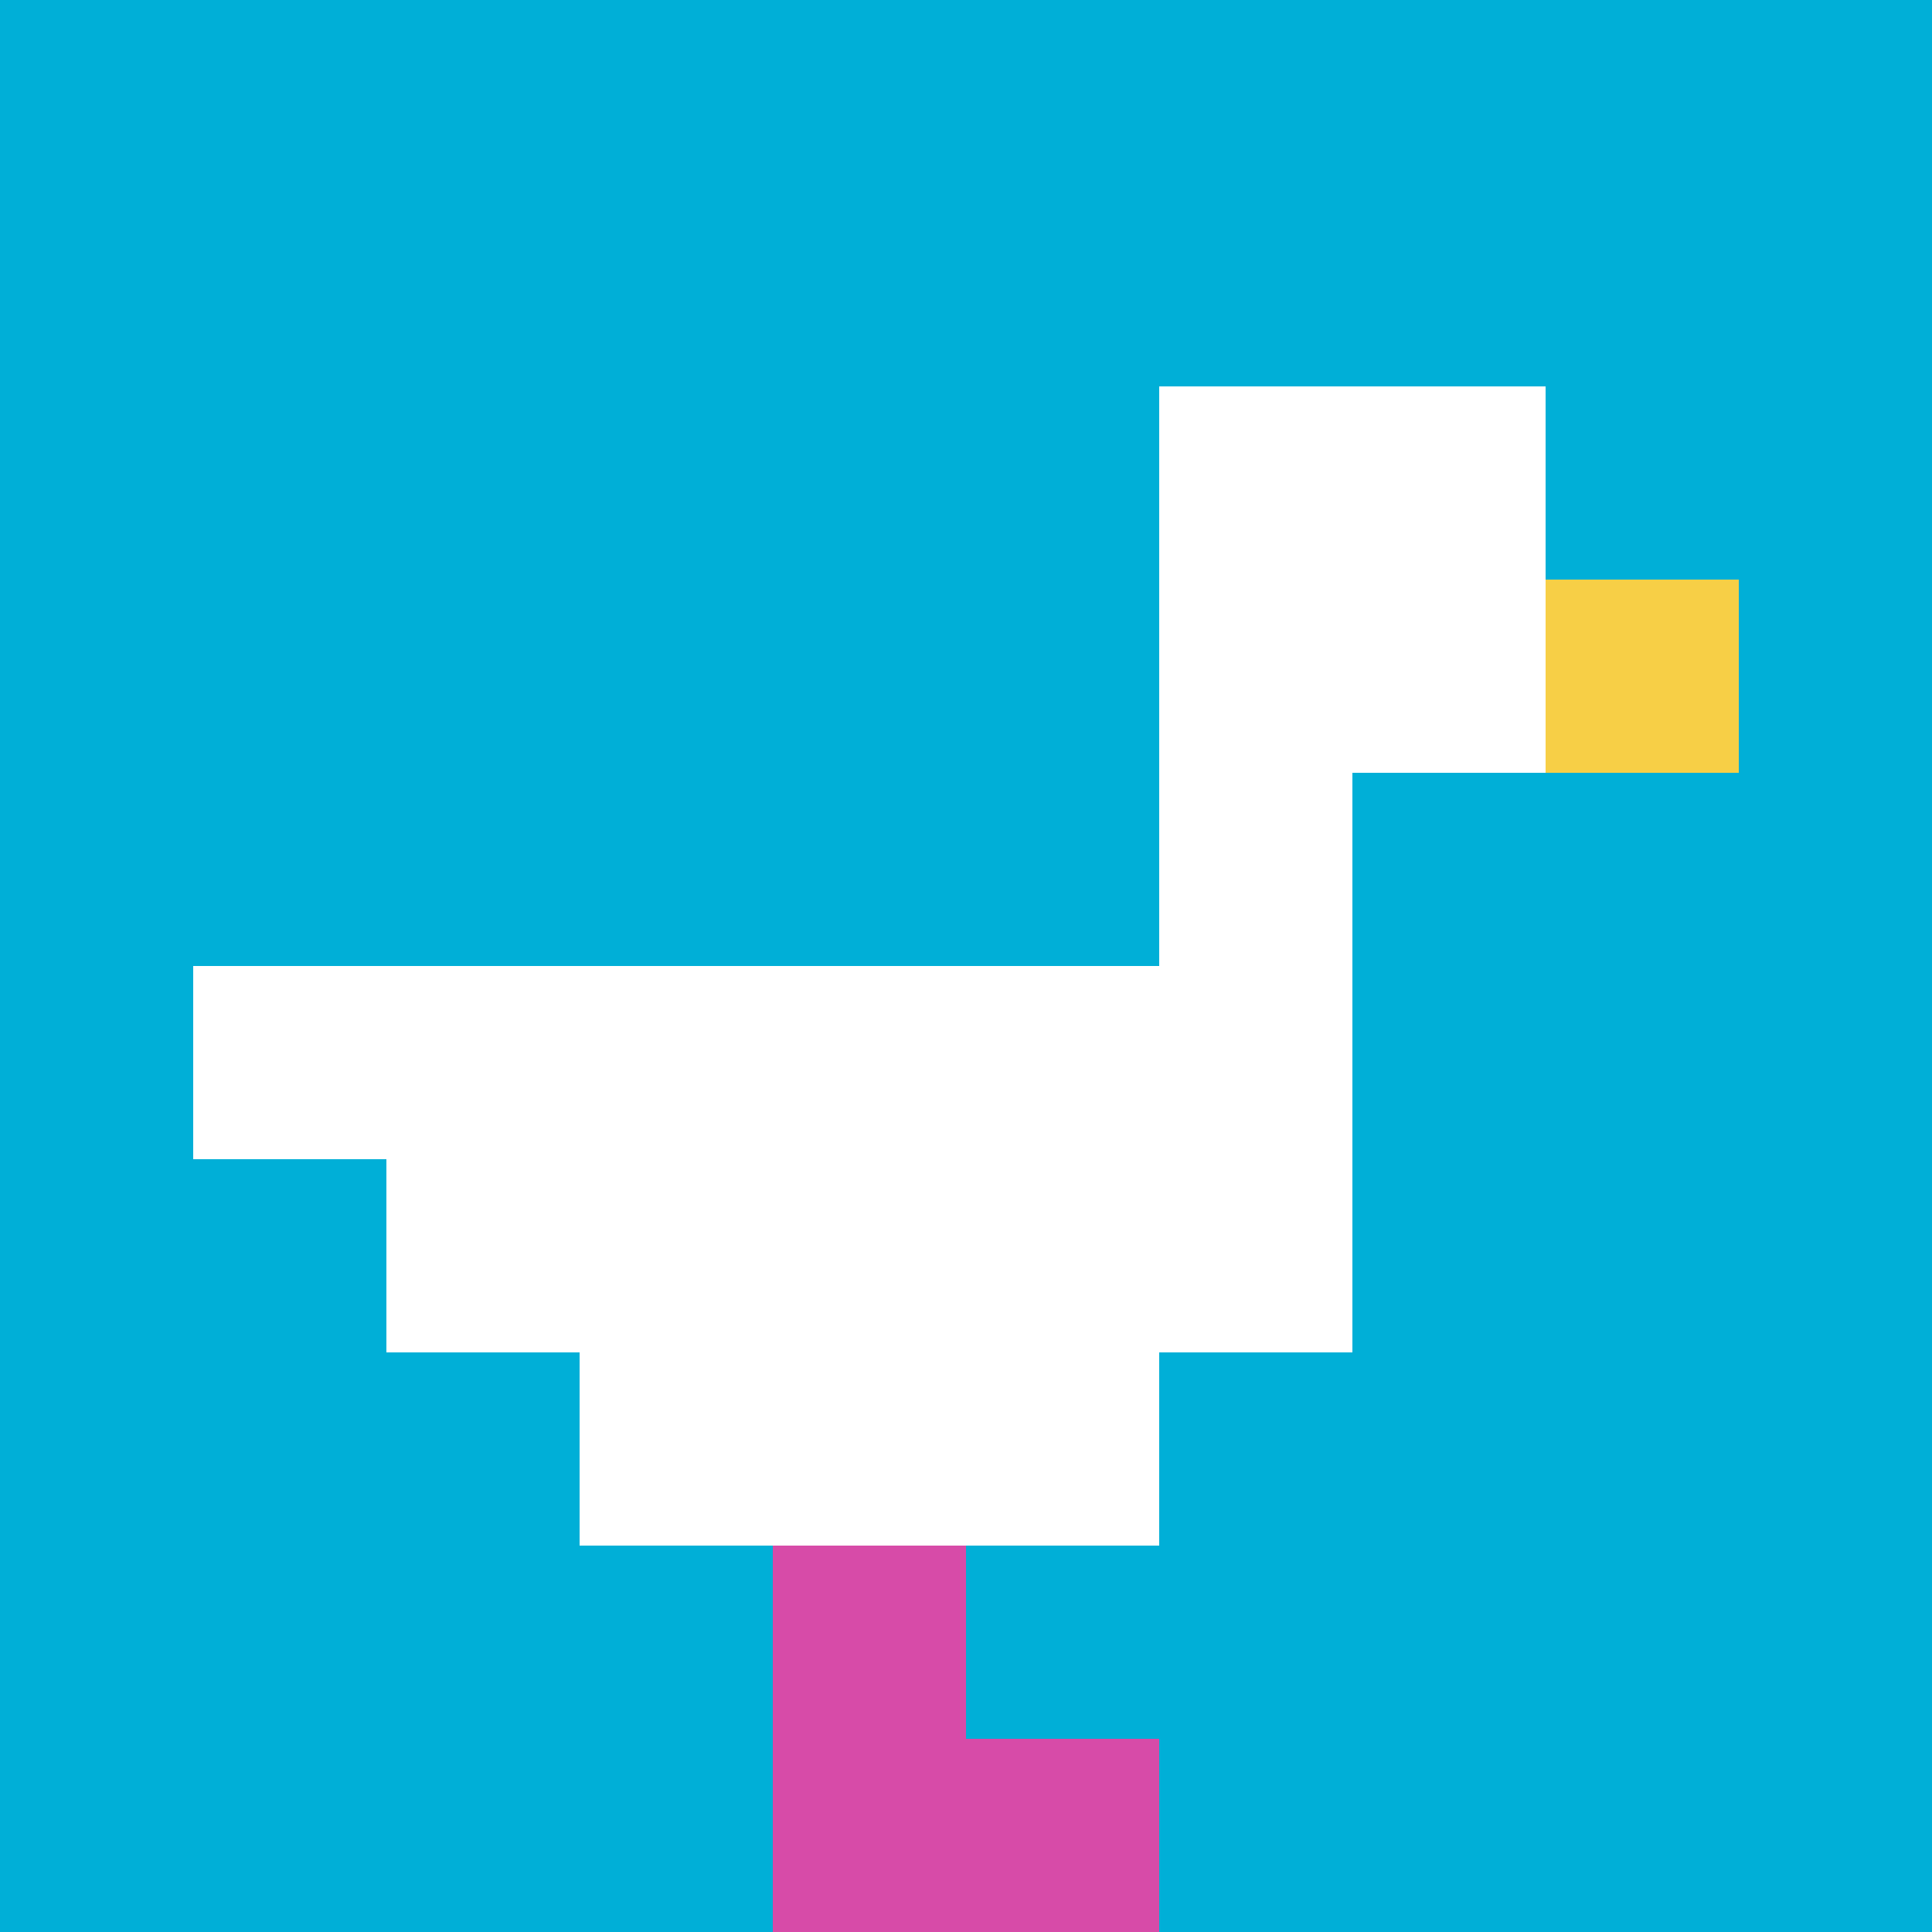
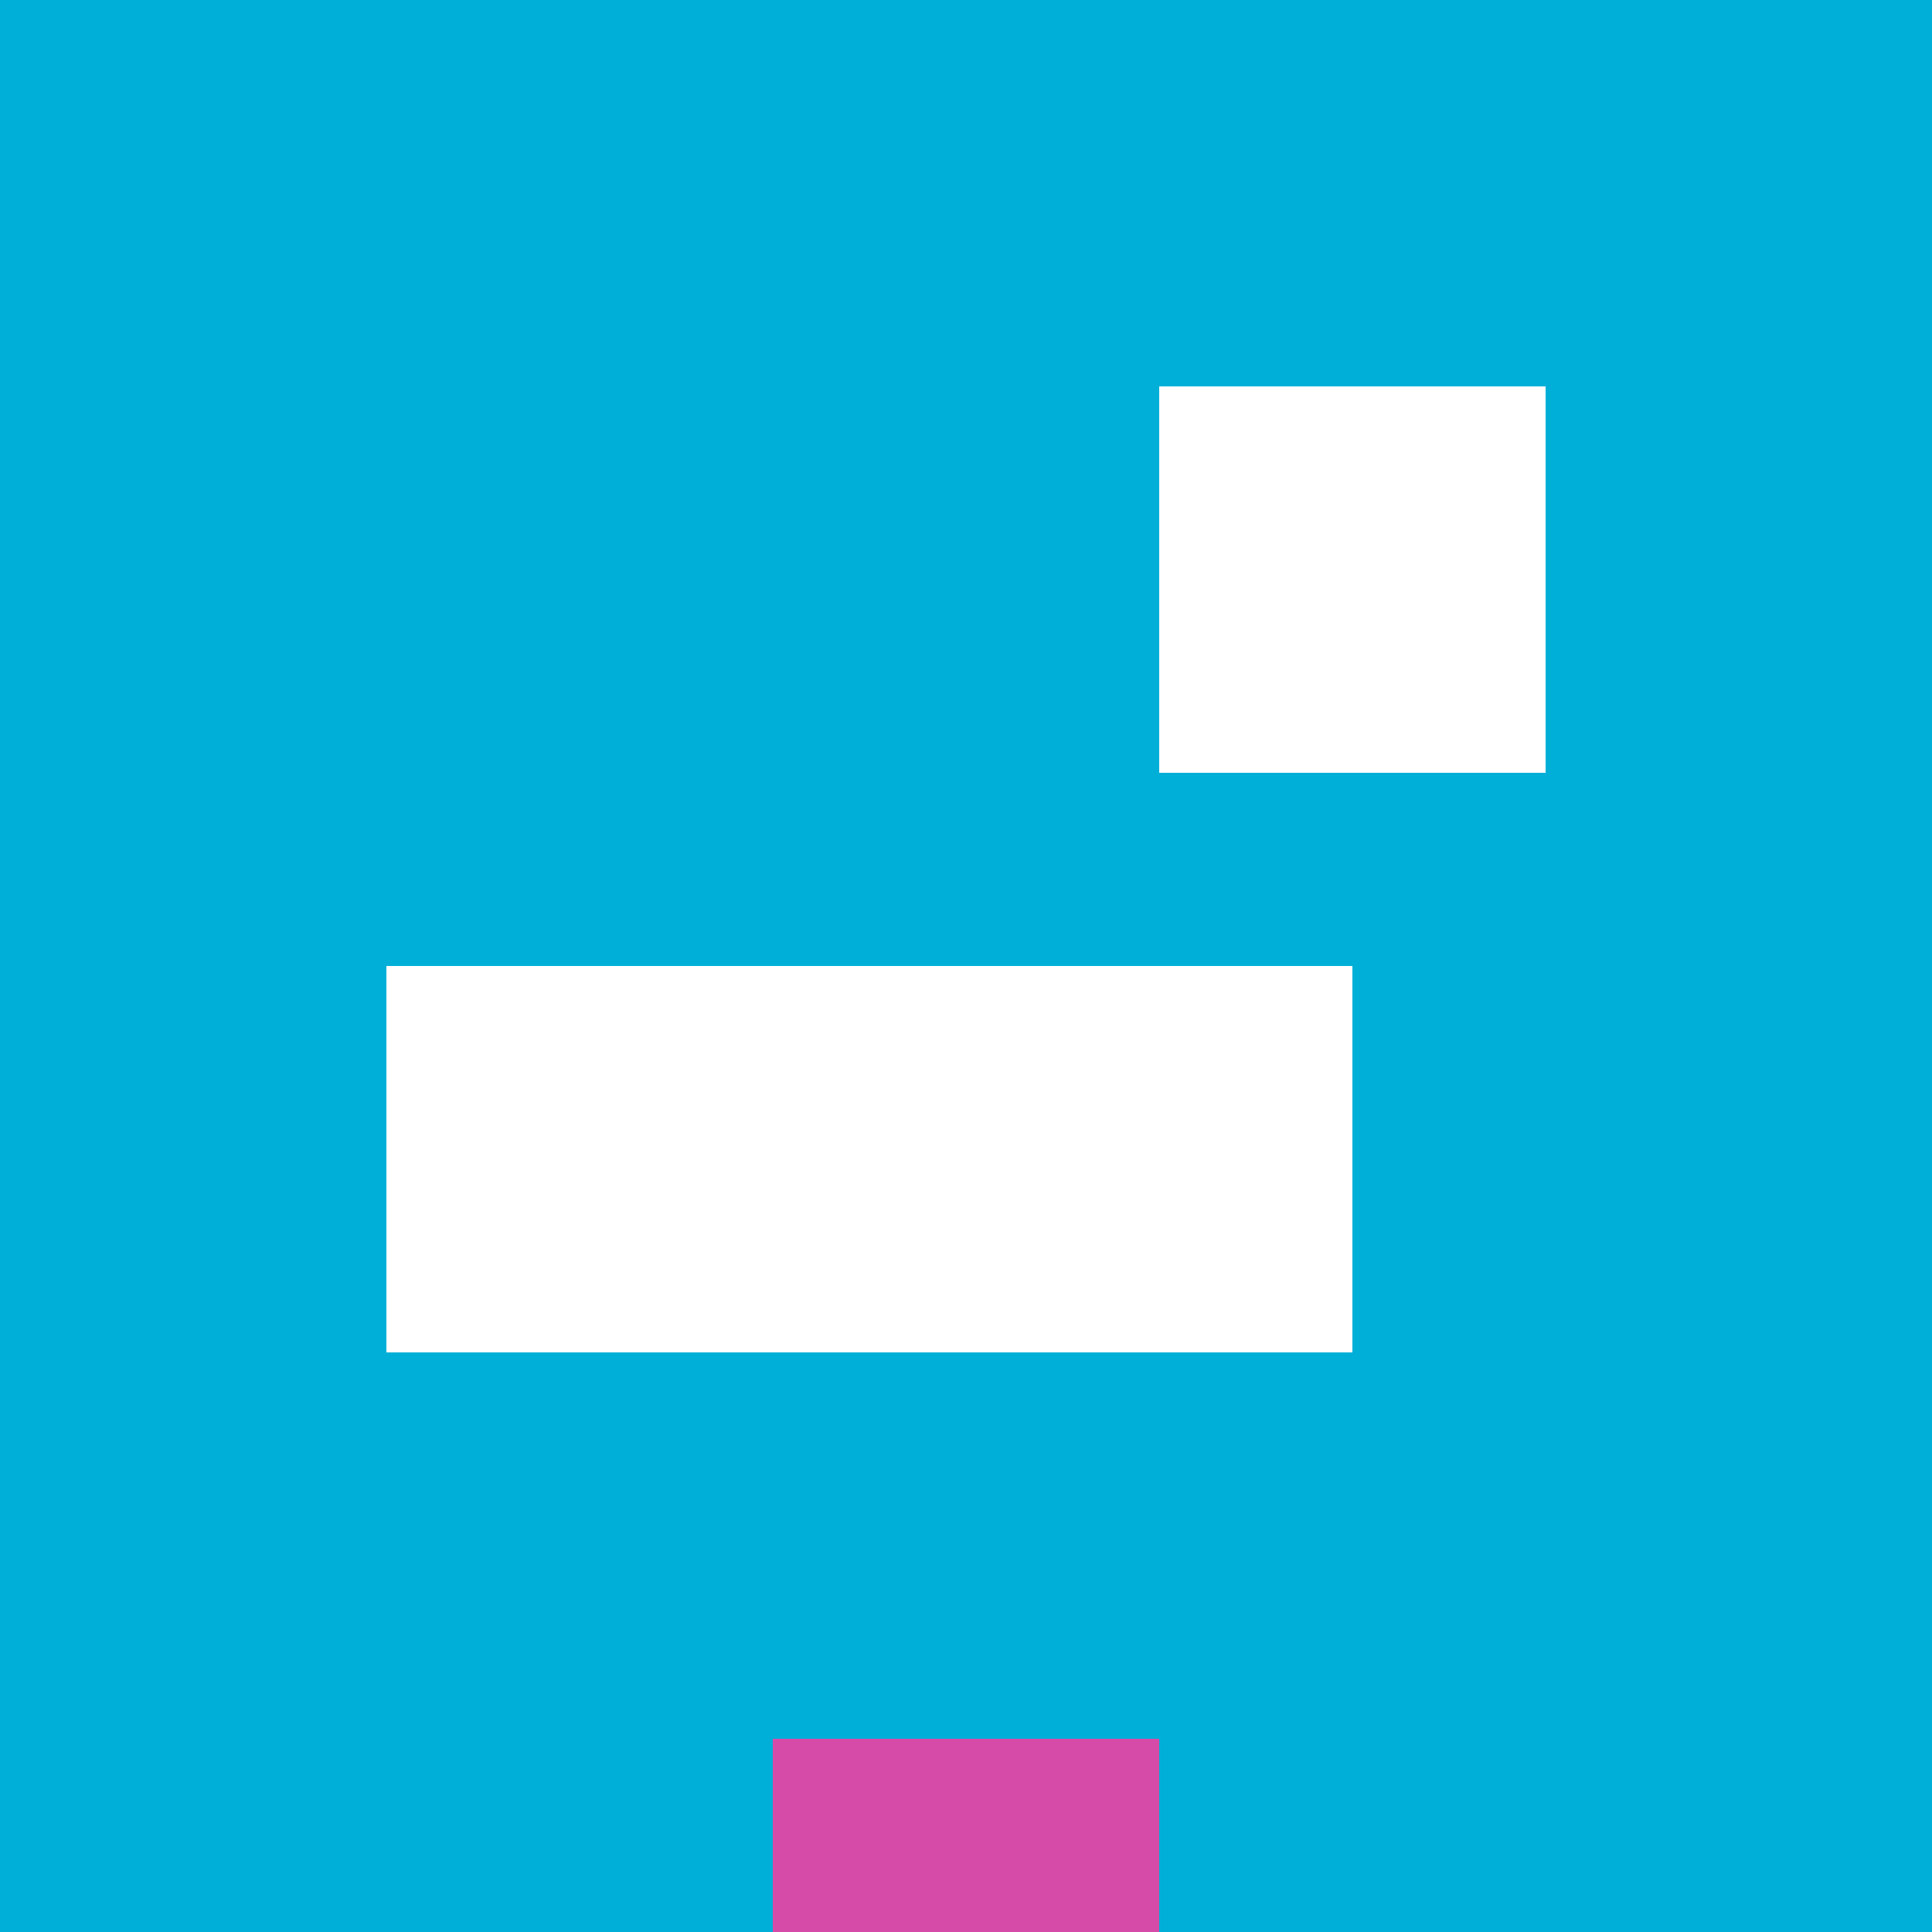
<svg xmlns="http://www.w3.org/2000/svg" version="1.1" width="771" height="771">
  <title>'goose-pfp-66540' by Dmitri Cherniak</title>
  <desc>seed=66540
backgroundColor=#ffffff
padding=20
innerPadding=0
timeout=500
dimension=1
border=false
Save=function(){return n.handleSave()}
frame=21

Rendered at Sun Sep 15 2024 18:49:14 GMT+0400 (Gulf Standard Time)
Generated in &lt;1ms
</desc>
  <defs />
  <rect width="100%" height="100%" fill="#ffffff" />
  <g>
    <g id="0-0">
      <rect x="0" y="0" height="771" width="771" fill="#00AFD7" />
      <g>
        <rect id="0-0-6-2-2-2" x="462.6" y="154.2" width="154.2" height="154.2" fill="#ffffff" />
-         <rect id="0-0-6-2-1-4" x="462.6" y="154.2" width="77.1" height="308.4" fill="#ffffff" />
-         <rect id="0-0-1-5-5-1" x="77.1" y="385.5" width="385.5" height="77.1" fill="#ffffff" />
        <rect id="0-0-2-5-5-2" x="154.2" y="385.5" width="385.5" height="154.2" fill="#ffffff" />
-         <rect id="0-0-3-5-3-3" x="231.3" y="385.5" width="231.3" height="231.3" fill="#ffffff" />
-         <rect id="0-0-8-3-1-1" x="616.8" y="231.3" width="77.1" height="77.1" fill="#F7CF46" />
-         <rect id="0-0-4-8-1-2" x="308.4" y="616.8" width="77.1" height="154.2" fill="#D74BA8" />
        <rect id="0-0-4-9-2-1" x="308.4" y="693.9" width="154.2" height="77.1" fill="#D74BA8" />
      </g>
      <rect x="0" y="0" stroke="white" stroke-width="0" height="771" width="771" fill="none" />
    </g>
  </g>
</svg>